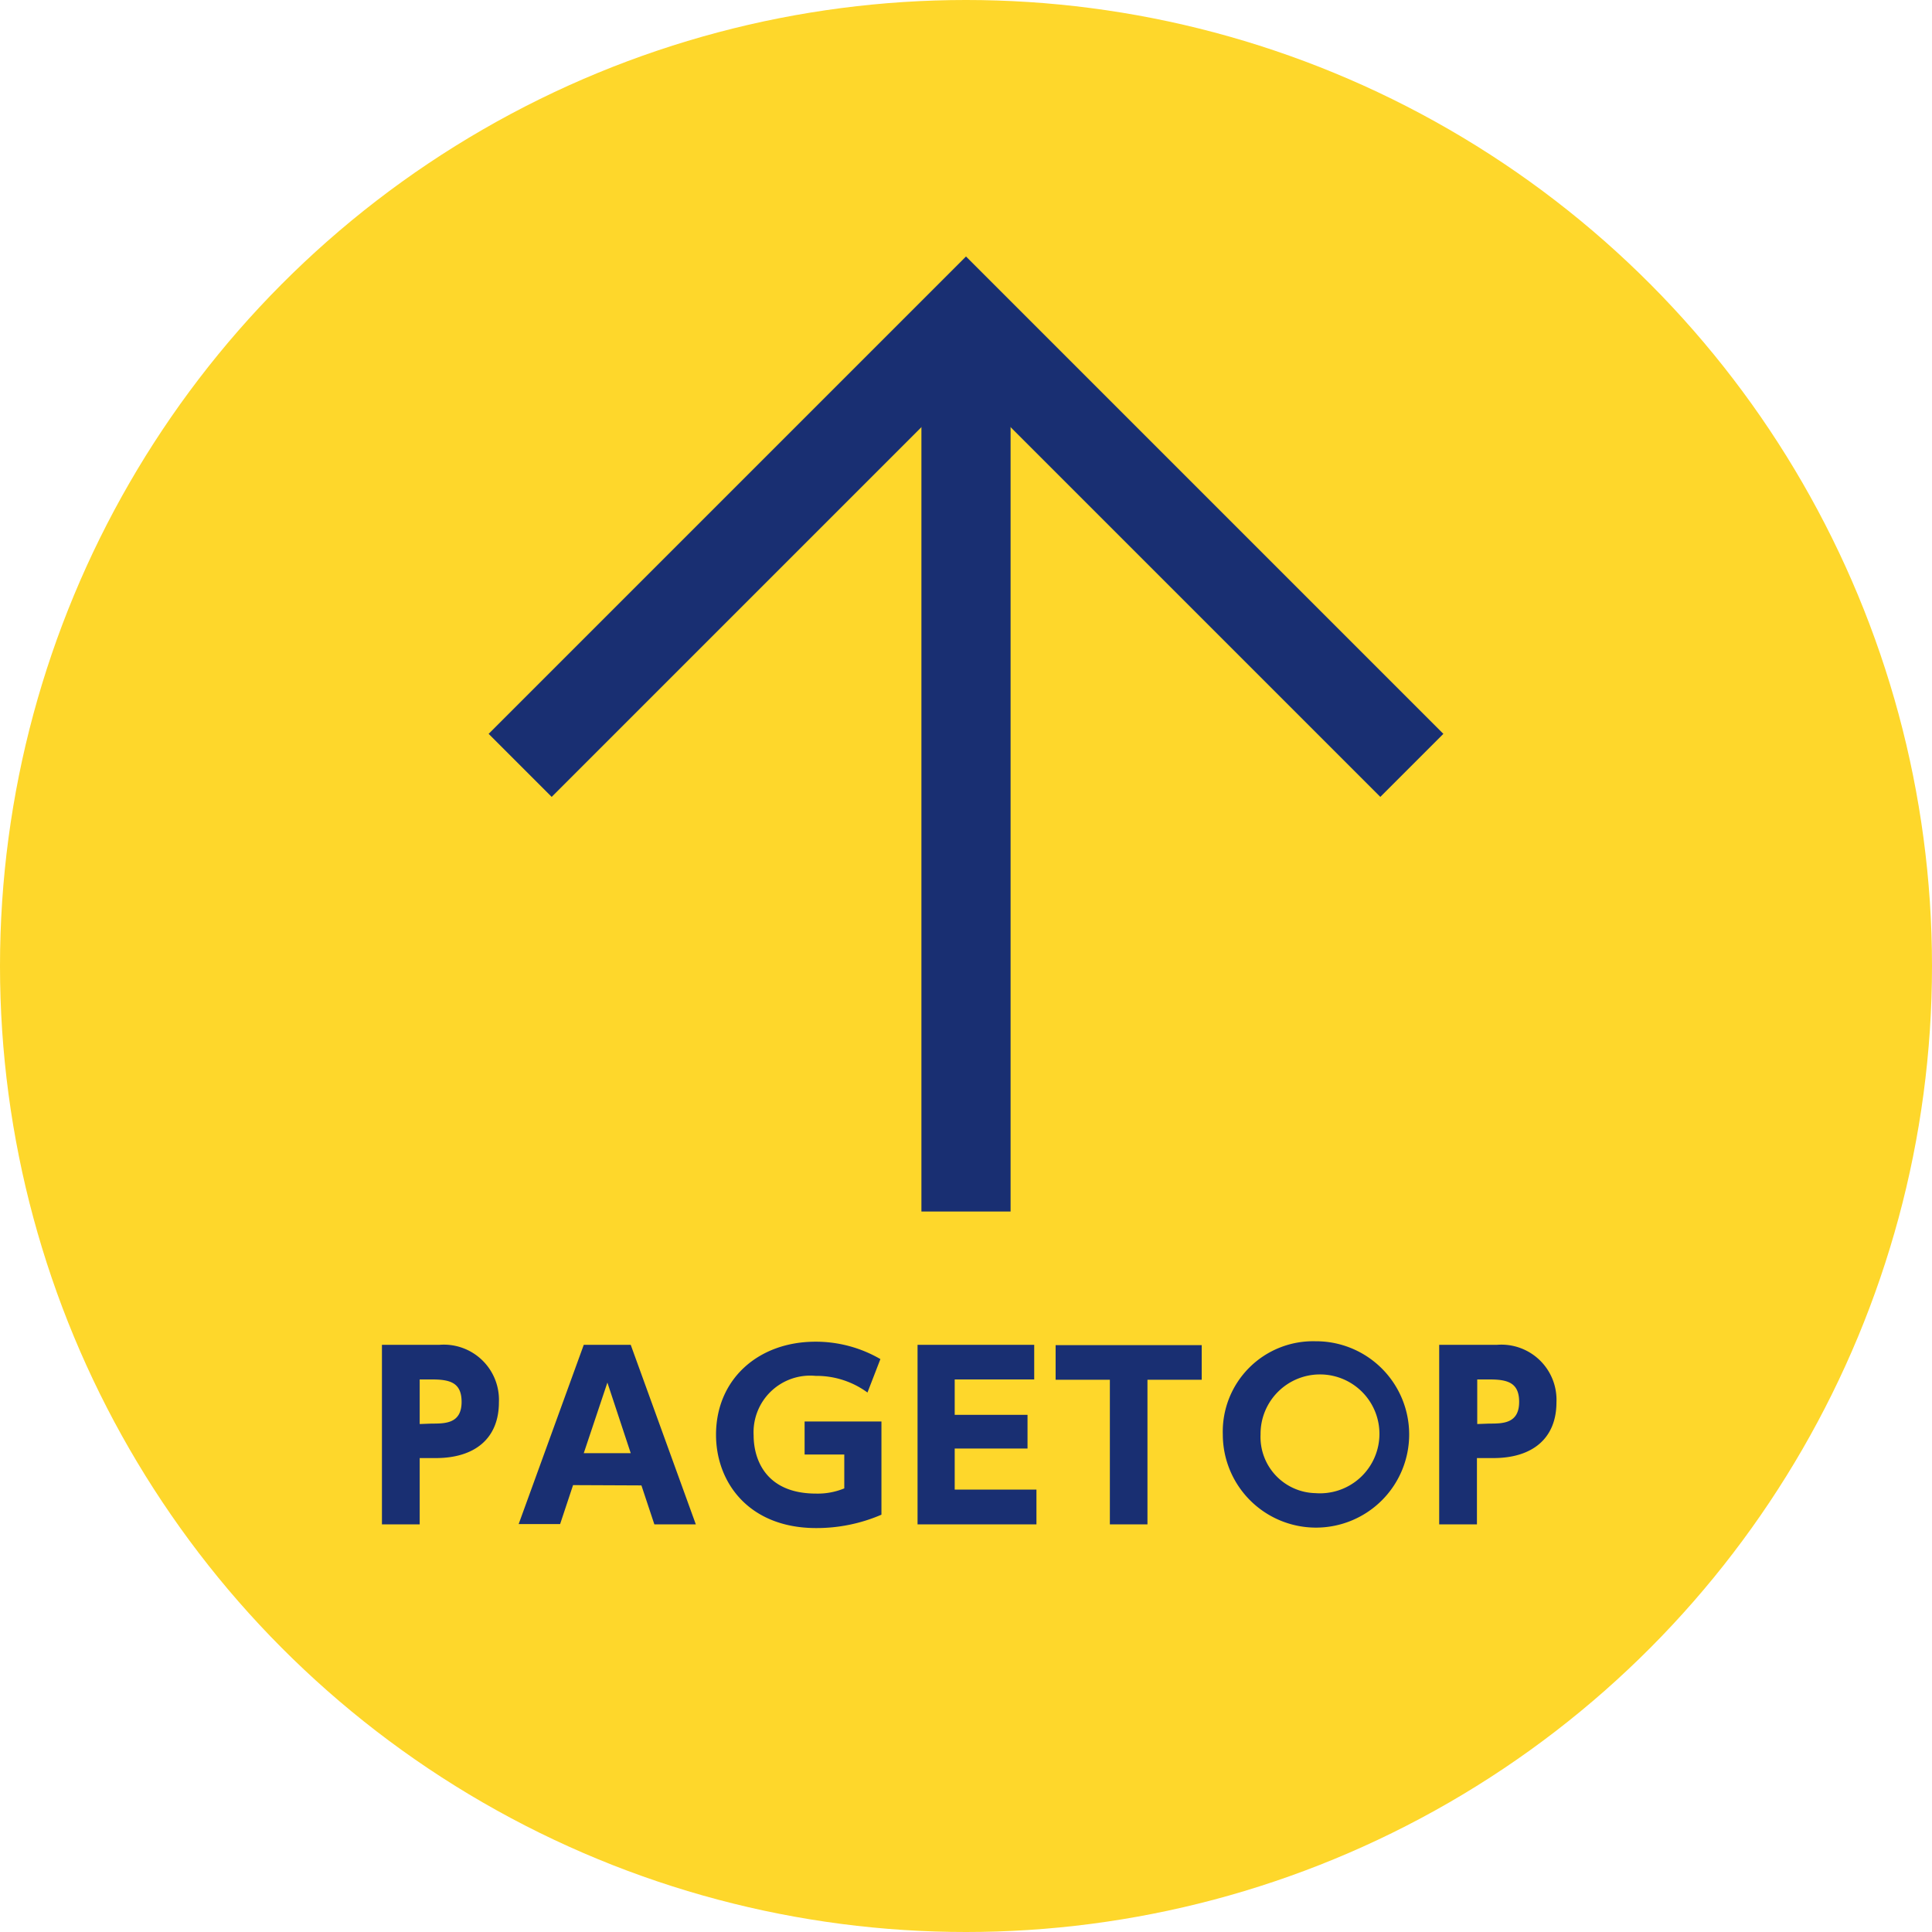
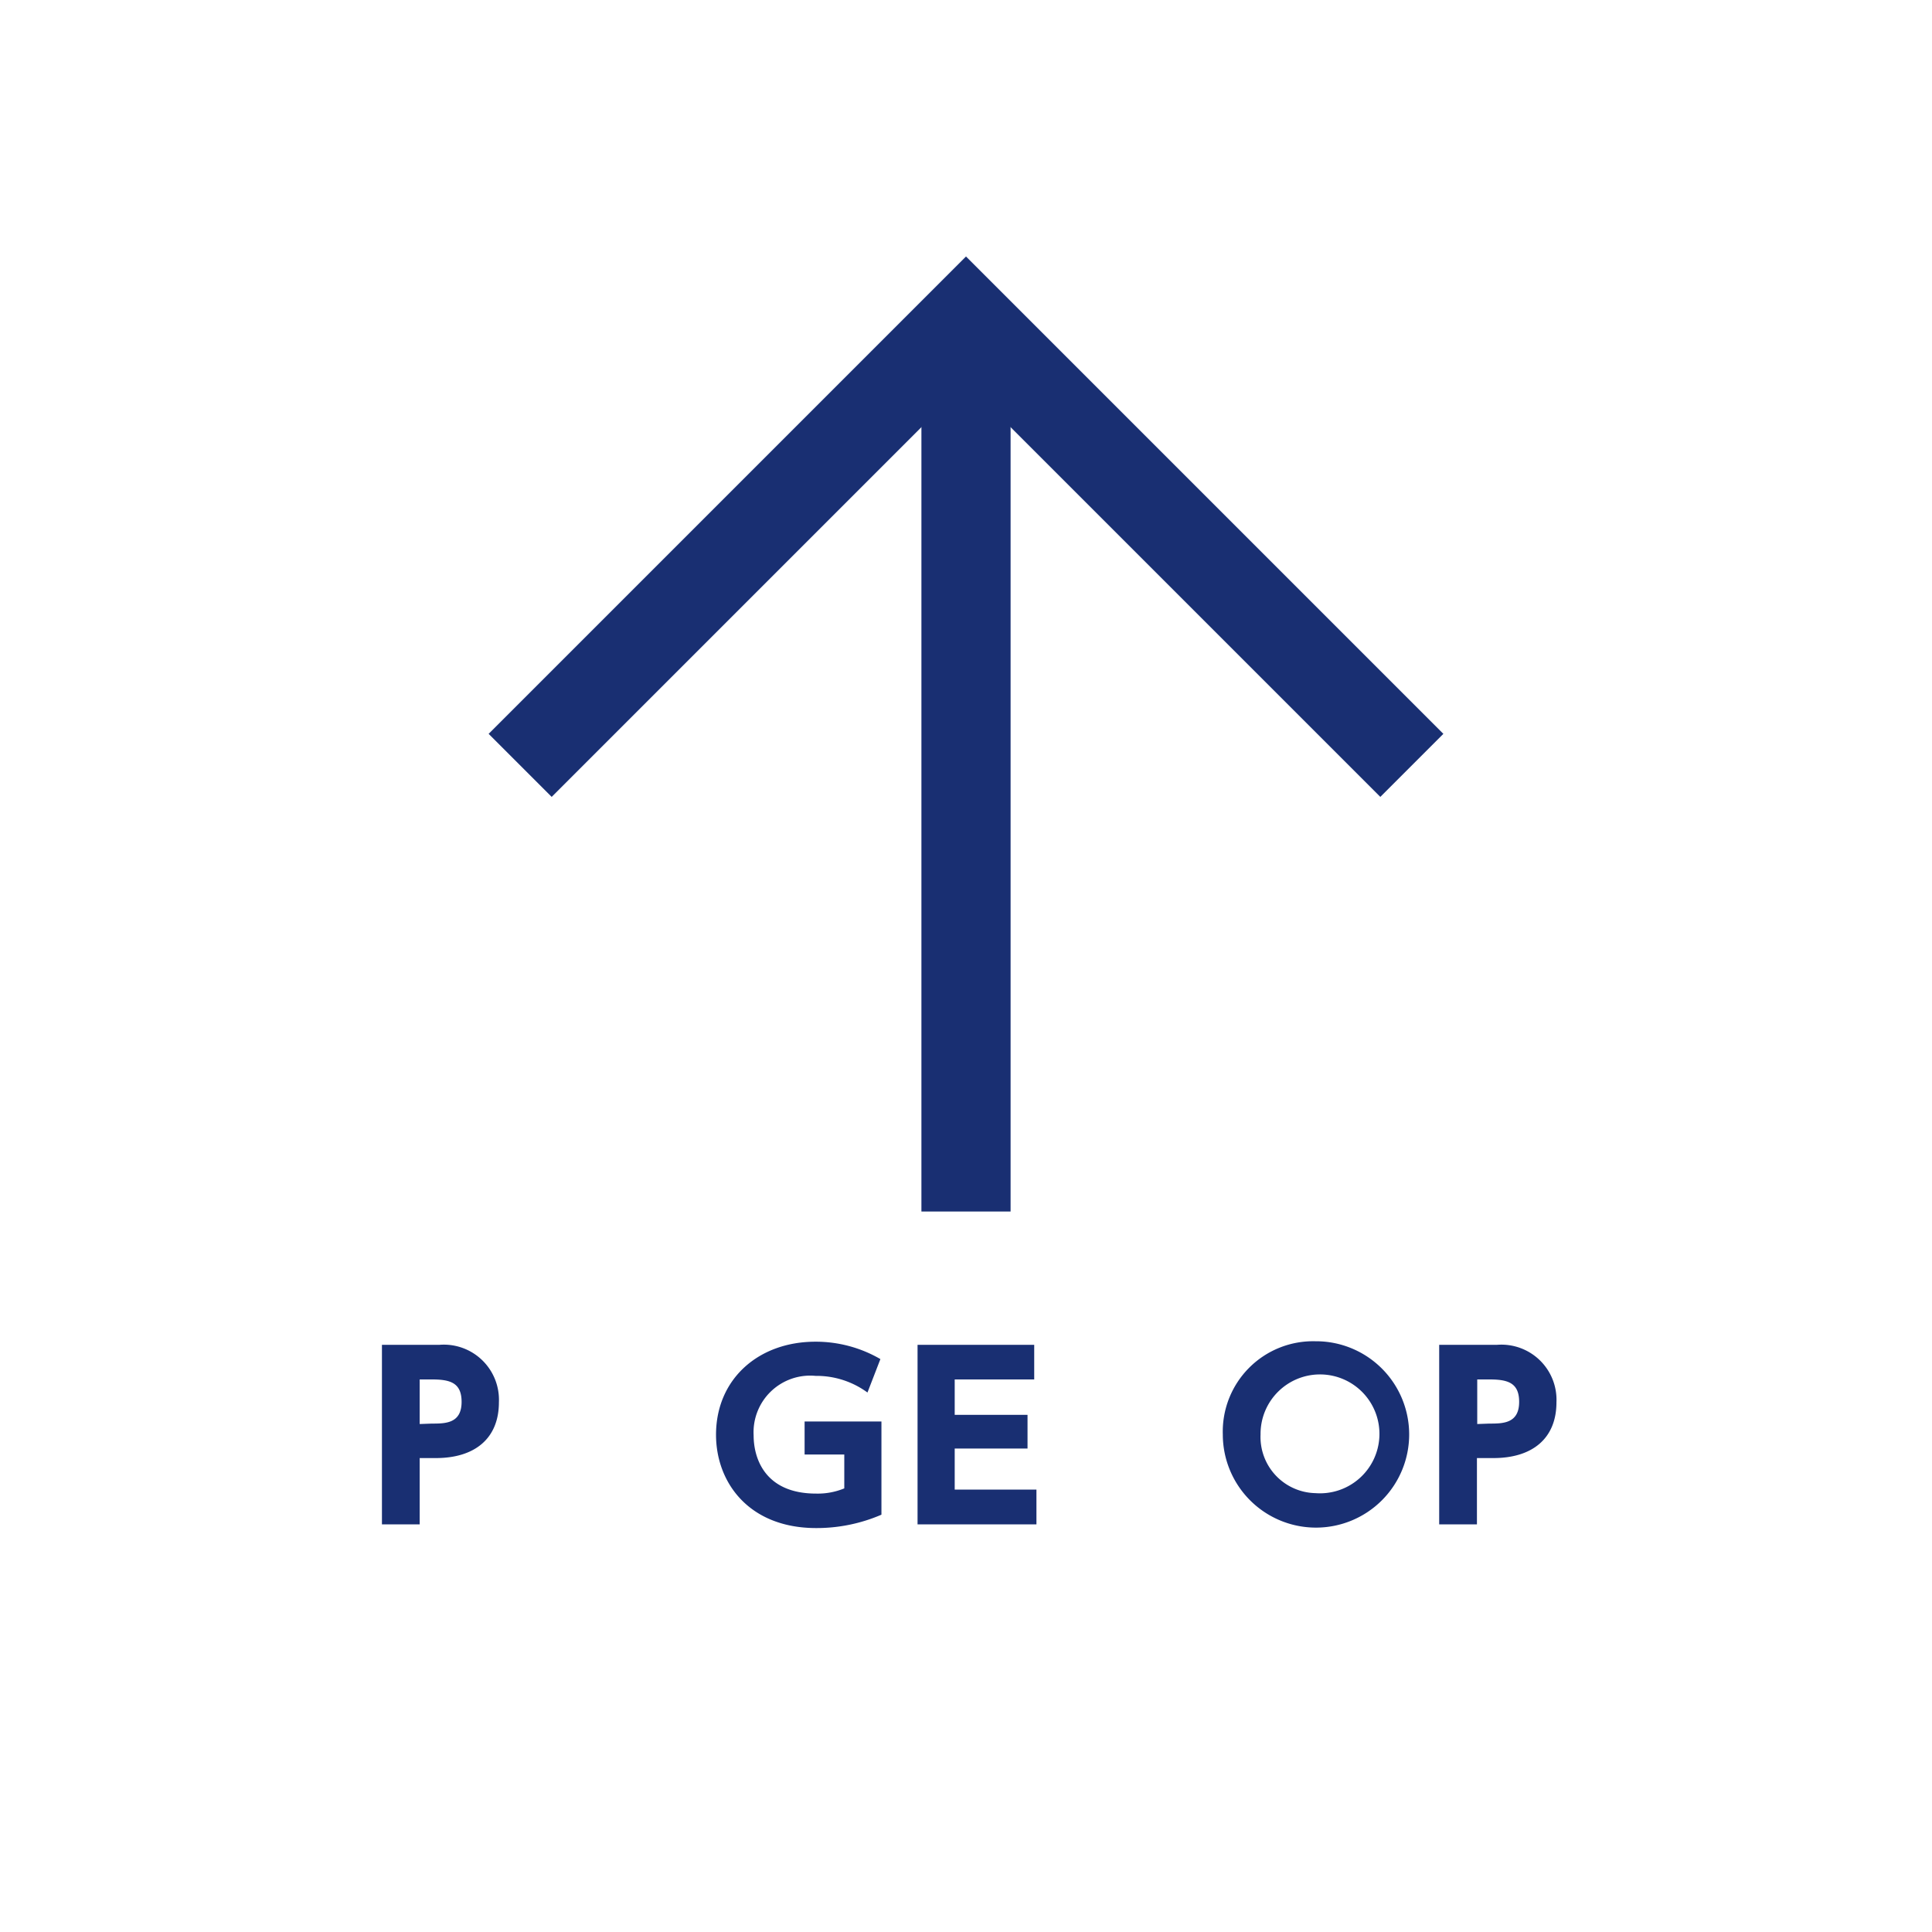
<svg xmlns="http://www.w3.org/2000/svg" id="レイヤー_1" data-name="レイヤー 1" viewBox="0 0 130 130">
  <defs>
    <style>.cls-1{fill:#fed72b;}.cls-2{fill:#192f72;}.cls-3{fill:none;stroke:#192f72;stroke-miterlimit:10;stroke-width:6px;}</style>
  </defs>
-   <circle class="cls-1" cx="65" cy="65" r="65" />
  <path class="cls-2" d="M924.43,985.92a3.71,3.71,0,0,1,4,3.87c0,2.43-1.62,3.75-4.24,3.75H923.1V998h-2.54V985.92Zm-.51,5.3c.9,0,2,0,2-1.46,0-1.29-.77-1.51-2-1.51h-.82v3Z" transform="translate(-894.86 -895.43)" />
-   <path class="cls-2" d="M933.42,995.36l-.87,2.62h-2.79l4.38-12.06h3.16L941.68,998h-2.79l-.87-2.62Zm3.88-2.15-1.57-4.75-1.59,4.75Z" transform="translate(-894.86 -895.43)" />
  <path class="cls-2" d="M953.23,989.13a5.79,5.79,0,0,0-3.49-1.12,3.81,3.81,0,0,0-4.17,4c0,1.61.81,3.92,4.2,3.92a4.68,4.68,0,0,0,1.9-.35v-2.28H949v-2.22h5.17v6.27a11,11,0,0,1-4.39.9c-4.52,0-6.74-3.06-6.74-6.28,0-3.74,2.85-6.26,6.69-6.26a8.65,8.65,0,0,1,4.37,1.17Z" transform="translate(-894.86 -895.43)" />
  <path class="cls-2" d="M964,990.63v2.27H959.1v2.76h5.5V998h-8V985.92h7.85v2.33H959.1v2.38Z" transform="translate(-894.86 -895.43)" />
-   <path class="cls-2" d="M972.07,998h-2.53v-9.73h-3.65v-2.33h9.83v2.33h-3.65Z" transform="translate(-894.86 -895.43)" />
  <path class="cls-2" d="M983.37,985.68a6.27,6.27,0,1,1-6.23,6.27A6.08,6.08,0,0,1,983.37,985.68Zm0,10.22a4,4,0,1,0-3.69-3.95A3.78,3.78,0,0,0,983.37,995.9Z" transform="translate(-894.86 -895.43)" />
  <path class="cls-2" d="M995.59,985.92a3.71,3.71,0,0,1,4,3.87c0,2.43-1.62,3.75-4.24,3.75h-1.11V998h-2.54V985.92Zm-.51,5.3c.9,0,2,0,2-1.46,0-1.29-.77-1.51-2-1.51h-.82v3Z" transform="translate(-894.86 -895.43)" />
  <line class="cls-3" x1="65" y1="22.28" x2="65" y2="81.52" />
  <polyline class="cls-3" points="35 51.5 65 21.5 95 51.5" />
</svg>